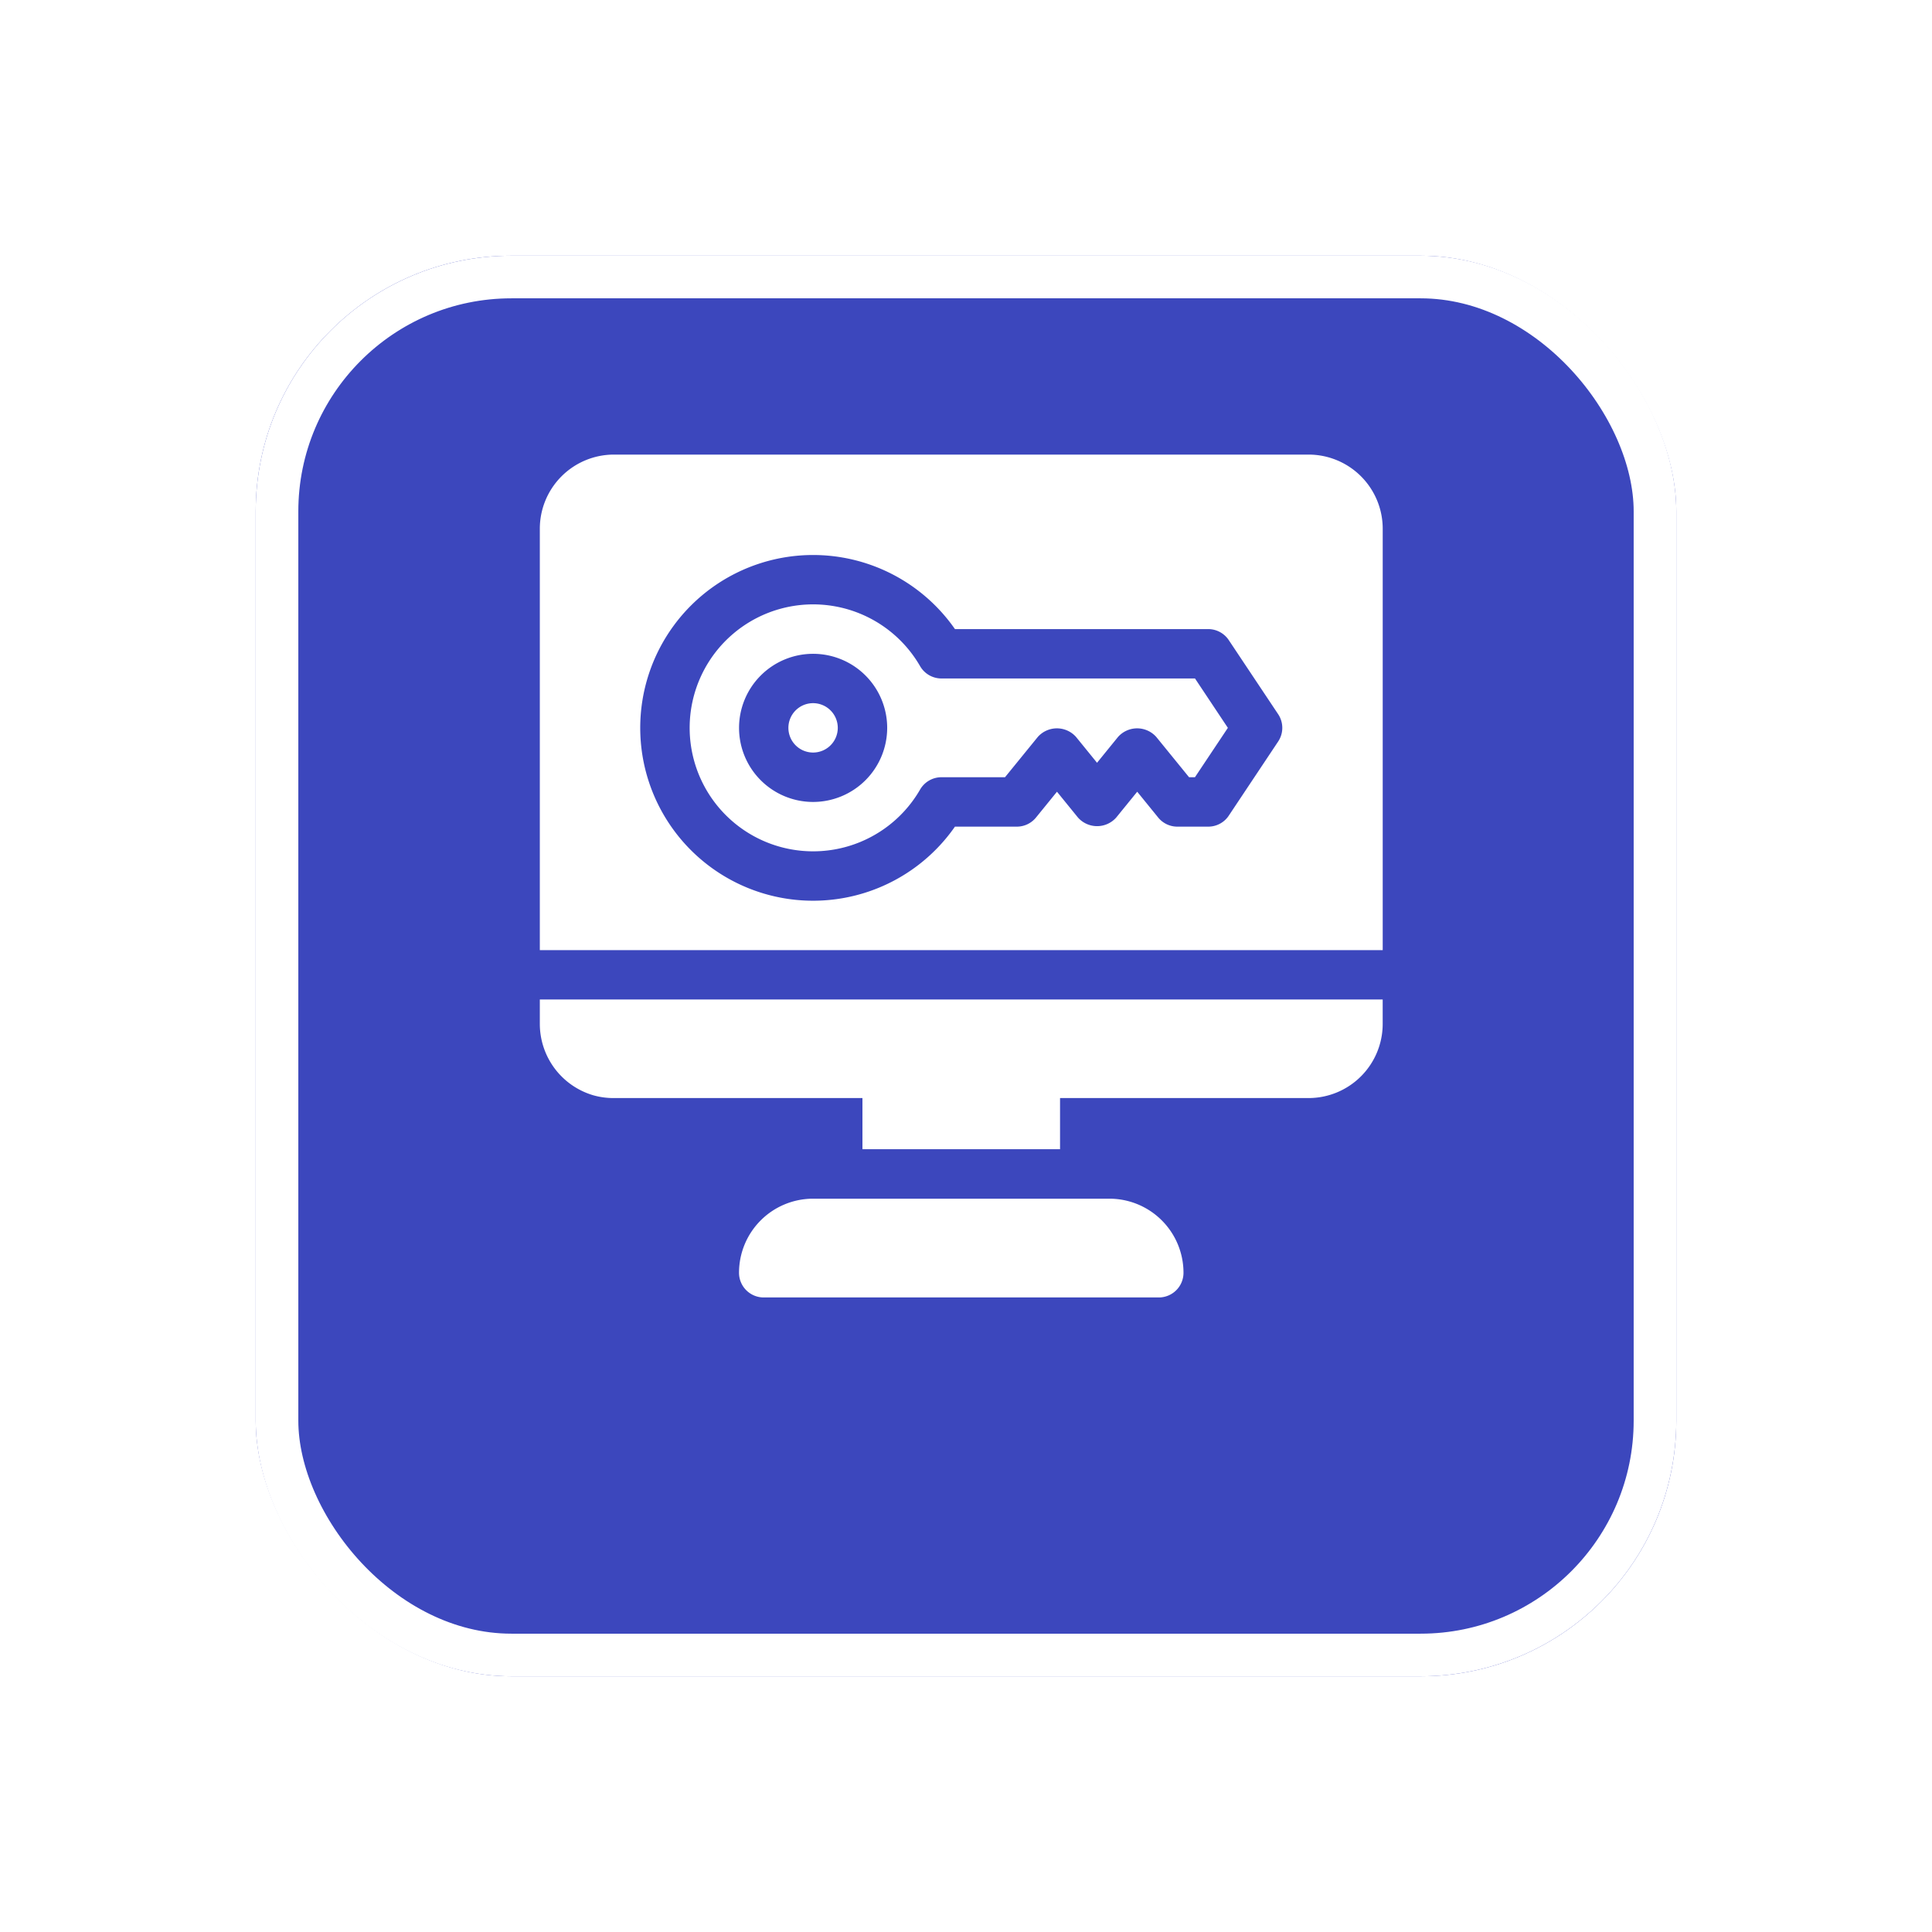
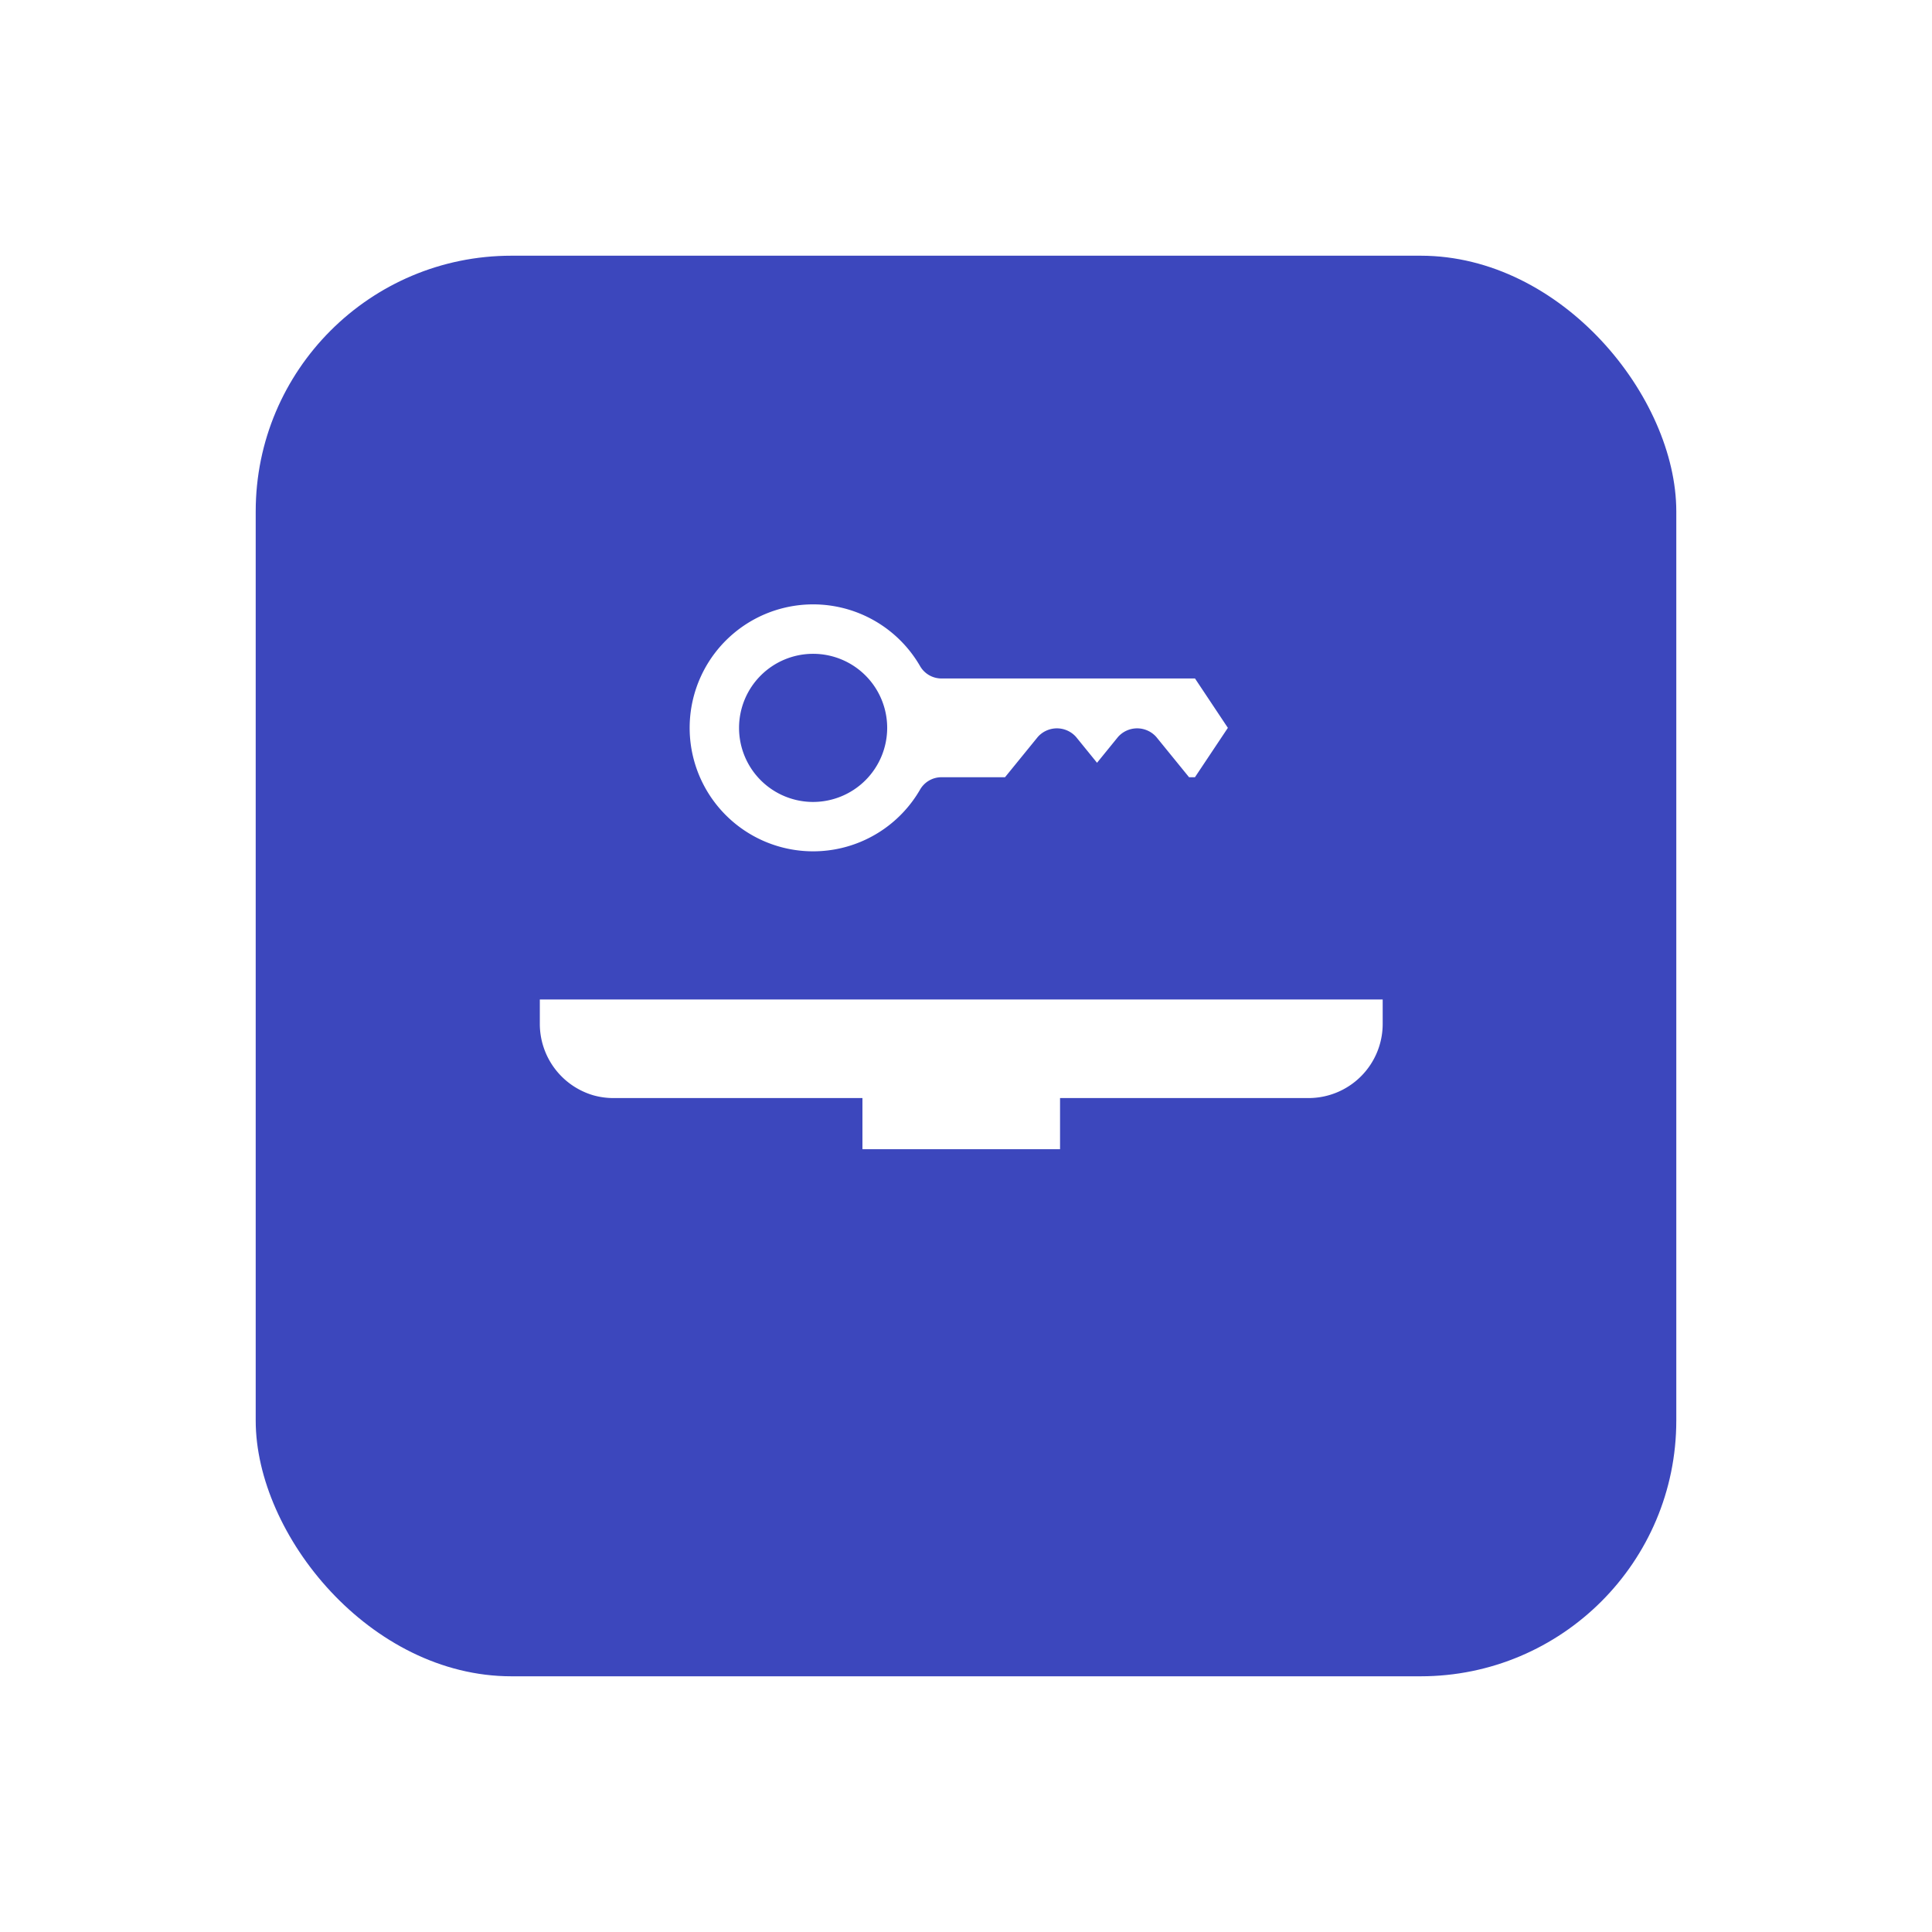
<svg xmlns="http://www.w3.org/2000/svg" width="68" height="68" viewBox="0 0 68 68">
  <defs>
    <filter id="Rectangle_18157" x="0" y="0" width="68" height="68" filterUnits="userSpaceOnUse">
      <feOffset dy="3" input="SourceAlpha" />
      <feGaussianBlur stdDeviation="3" result="blur" />
      <feFlood flood-opacity="0.161" />
      <feComposite operator="in" in2="blur" />
      <feComposite in="SourceGraphic" />
    </filter>
  </defs>
  <g id="Controlled-access" transform="translate(-389 -2612)">
    <g transform="matrix(1, 0, 0, 1, 389, 2612)" filter="url(#Rectangle_18157)">
      <g id="Rectangle_18157-2" data-name="Rectangle 18157" transform="translate(9 6)" fill="#3c47bd" stroke="#fff" stroke-width="1.5">
        <rect width="50" height="50" rx="9" stroke="none" />
-         <rect x="0.75" y="0.75" width="48.5" height="48.5" rx="8.25" fill="none" />
      </g>
    </g>
    <g id="access_2_" data-name="access (2)" transform="translate(408 2628)">
      <g id="Group_56936" data-name="Group 56936" transform="translate(7.011 26.19)">
        <g id="Group_56935" data-name="Group 56935">
-           <path id="Path_138923" data-name="Path 138923" d="M134.037,452h-10.43A2.607,2.607,0,0,0,121,454.607a.869.869,0,0,0,.869.869h13.906a.869.869,0,0,0,.869-.869A2.607,2.607,0,0,0,134.037,452Z" transform="translate(-121 -452)" fill="#fff" />
-         </g>
+           </g>
      </g>
      <g id="Group_56938" data-name="Group 56938" transform="translate(0 19.179)">
        <g id="Group_56937" data-name="Group 56937">
          <path id="Path_138924" data-name="Path 138924" d="M0,331v.869a2.621,2.621,0,0,0,1.874,2.5h0a2.6,2.6,0,0,0,.732.1h8.749v1.8H18.31v-1.8h8.749a2.61,2.61,0,0,0,2.607-2.607V331Z" transform="translate(0 -331)" fill="#fff" />
        </g>
      </g>
      <g id="Group_56940" data-name="Group 56940" transform="translate(5.273 5.273)">
        <g id="Group_56939" data-name="Group 56939">
          <path id="Path_138925" data-name="Path 138925" d="M108.787,93.607H99.863a.868.868,0,0,1-.752-.434,4.346,4.346,0,1,0,0,4.344.868.868,0,0,1,.752-.434H102.1l1.153-1.417a.9.9,0,0,1,1.348,0l.738.908.738-.908a.9.9,0,0,1,1.348,0l1.153,1.417h.207l1.159-1.738ZM95.346,97.953a2.607,2.607,0,1,1,2.607-2.607A2.61,2.61,0,0,1,95.346,97.953Z" transform="translate(-91 -91)" fill="#fff" />
        </g>
      </g>
      <g id="Group_56942" data-name="Group 56942" transform="translate(8.749 8.749)">
        <g id="Group_56941" data-name="Group 56941">
-           <path id="Path_138926" data-name="Path 138926" d="M151.869,151a.869.869,0,1,0,.869.869A.87.87,0,0,0,151.869,151Z" transform="translate(-151 -151)" fill="#fff" />
-         </g>
+           </g>
      </g>
      <g id="Group_56944" data-name="Group 56944">
        <g id="Group_56943" data-name="Group 56943">
-           <path id="Path_138927" data-name="Path 138927" d="M27.059,0H2.607A2.61,2.61,0,0,0,0,2.607V17.441H29.667V2.607A2.61,2.61,0,0,0,27.059,0ZM25.986,10.1l-1.732,2.6a.757.757,0,0,1-.07.094l0,0a.931.931,0,0,1-.092.092l0,0a.865.865,0,0,1-.559.209H22.438a.868.868,0,0,1-.674-.321l-.738-.908-.738.908a.9.9,0,0,1-1.348,0l-.738-.908-.738.908a.868.868,0,0,1-.674.321H14.611a6.084,6.084,0,1,1,0-6.953h8.914a.869.869,0,0,1,.723.387l1.738,2.607A.867.867,0,0,1,25.986,10.1Z" fill="#fff" />
-         </g>
+           </g>
      </g>
    </g>
  </g>
</svg>